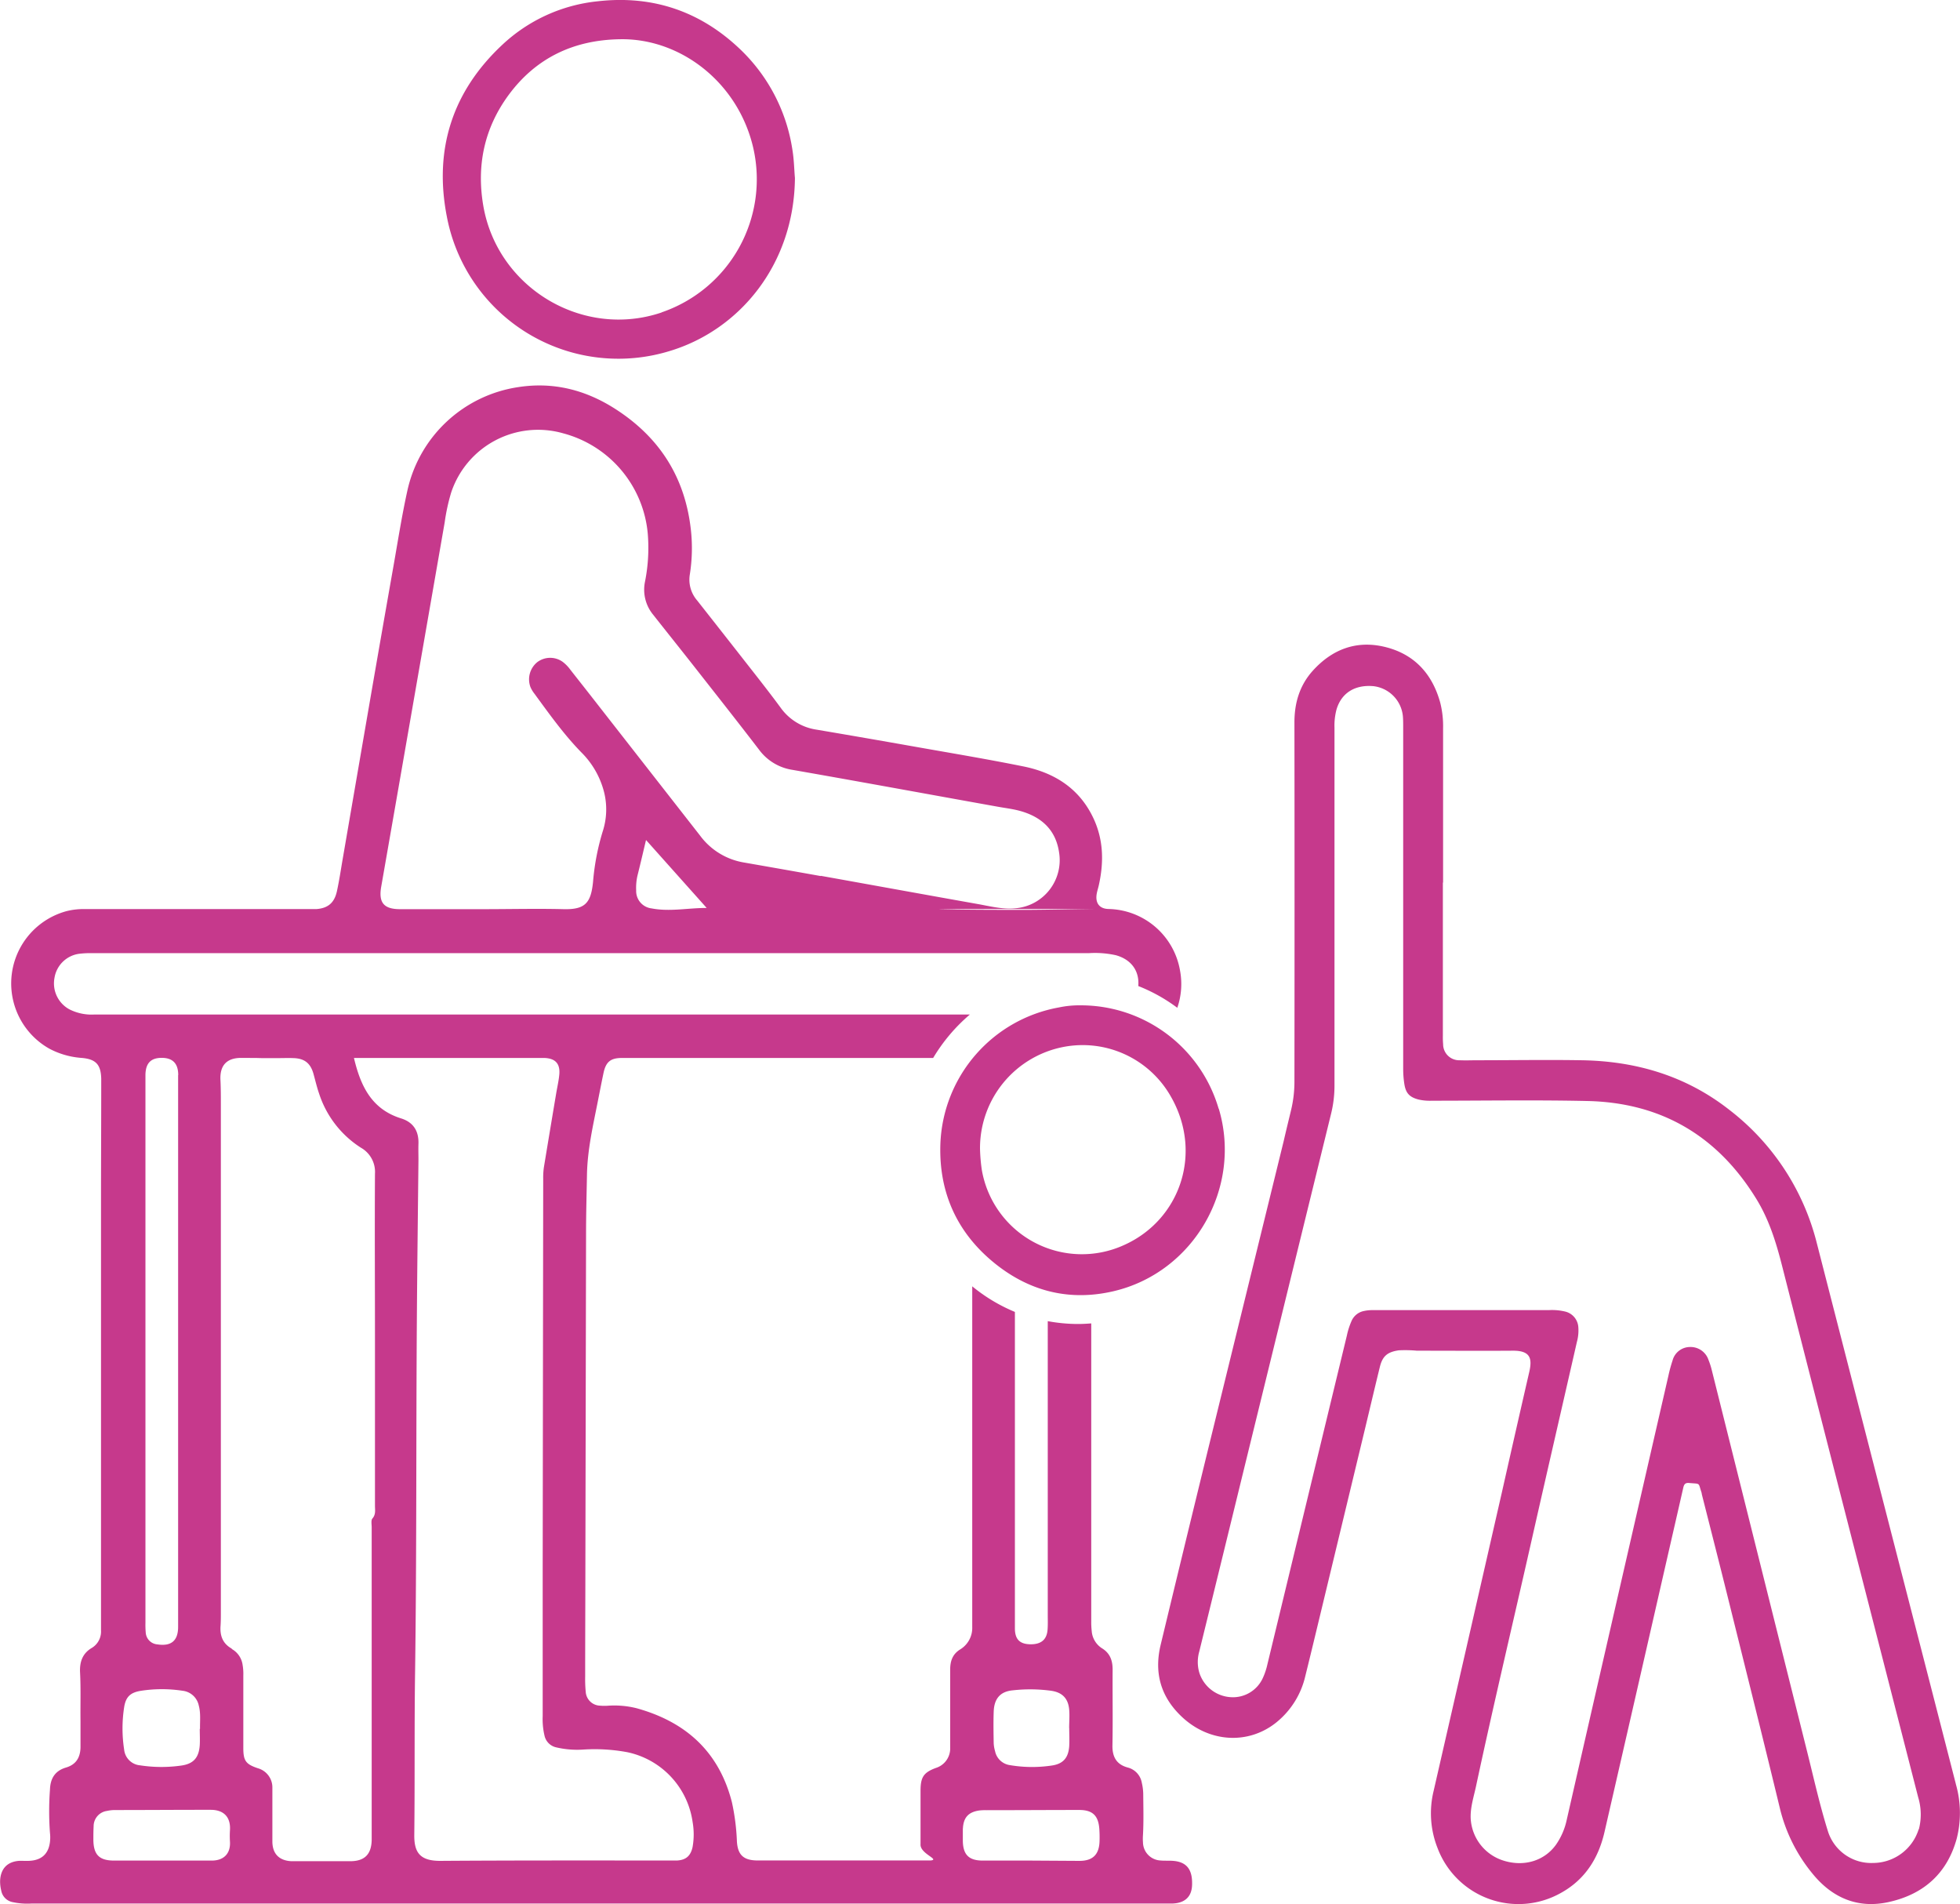
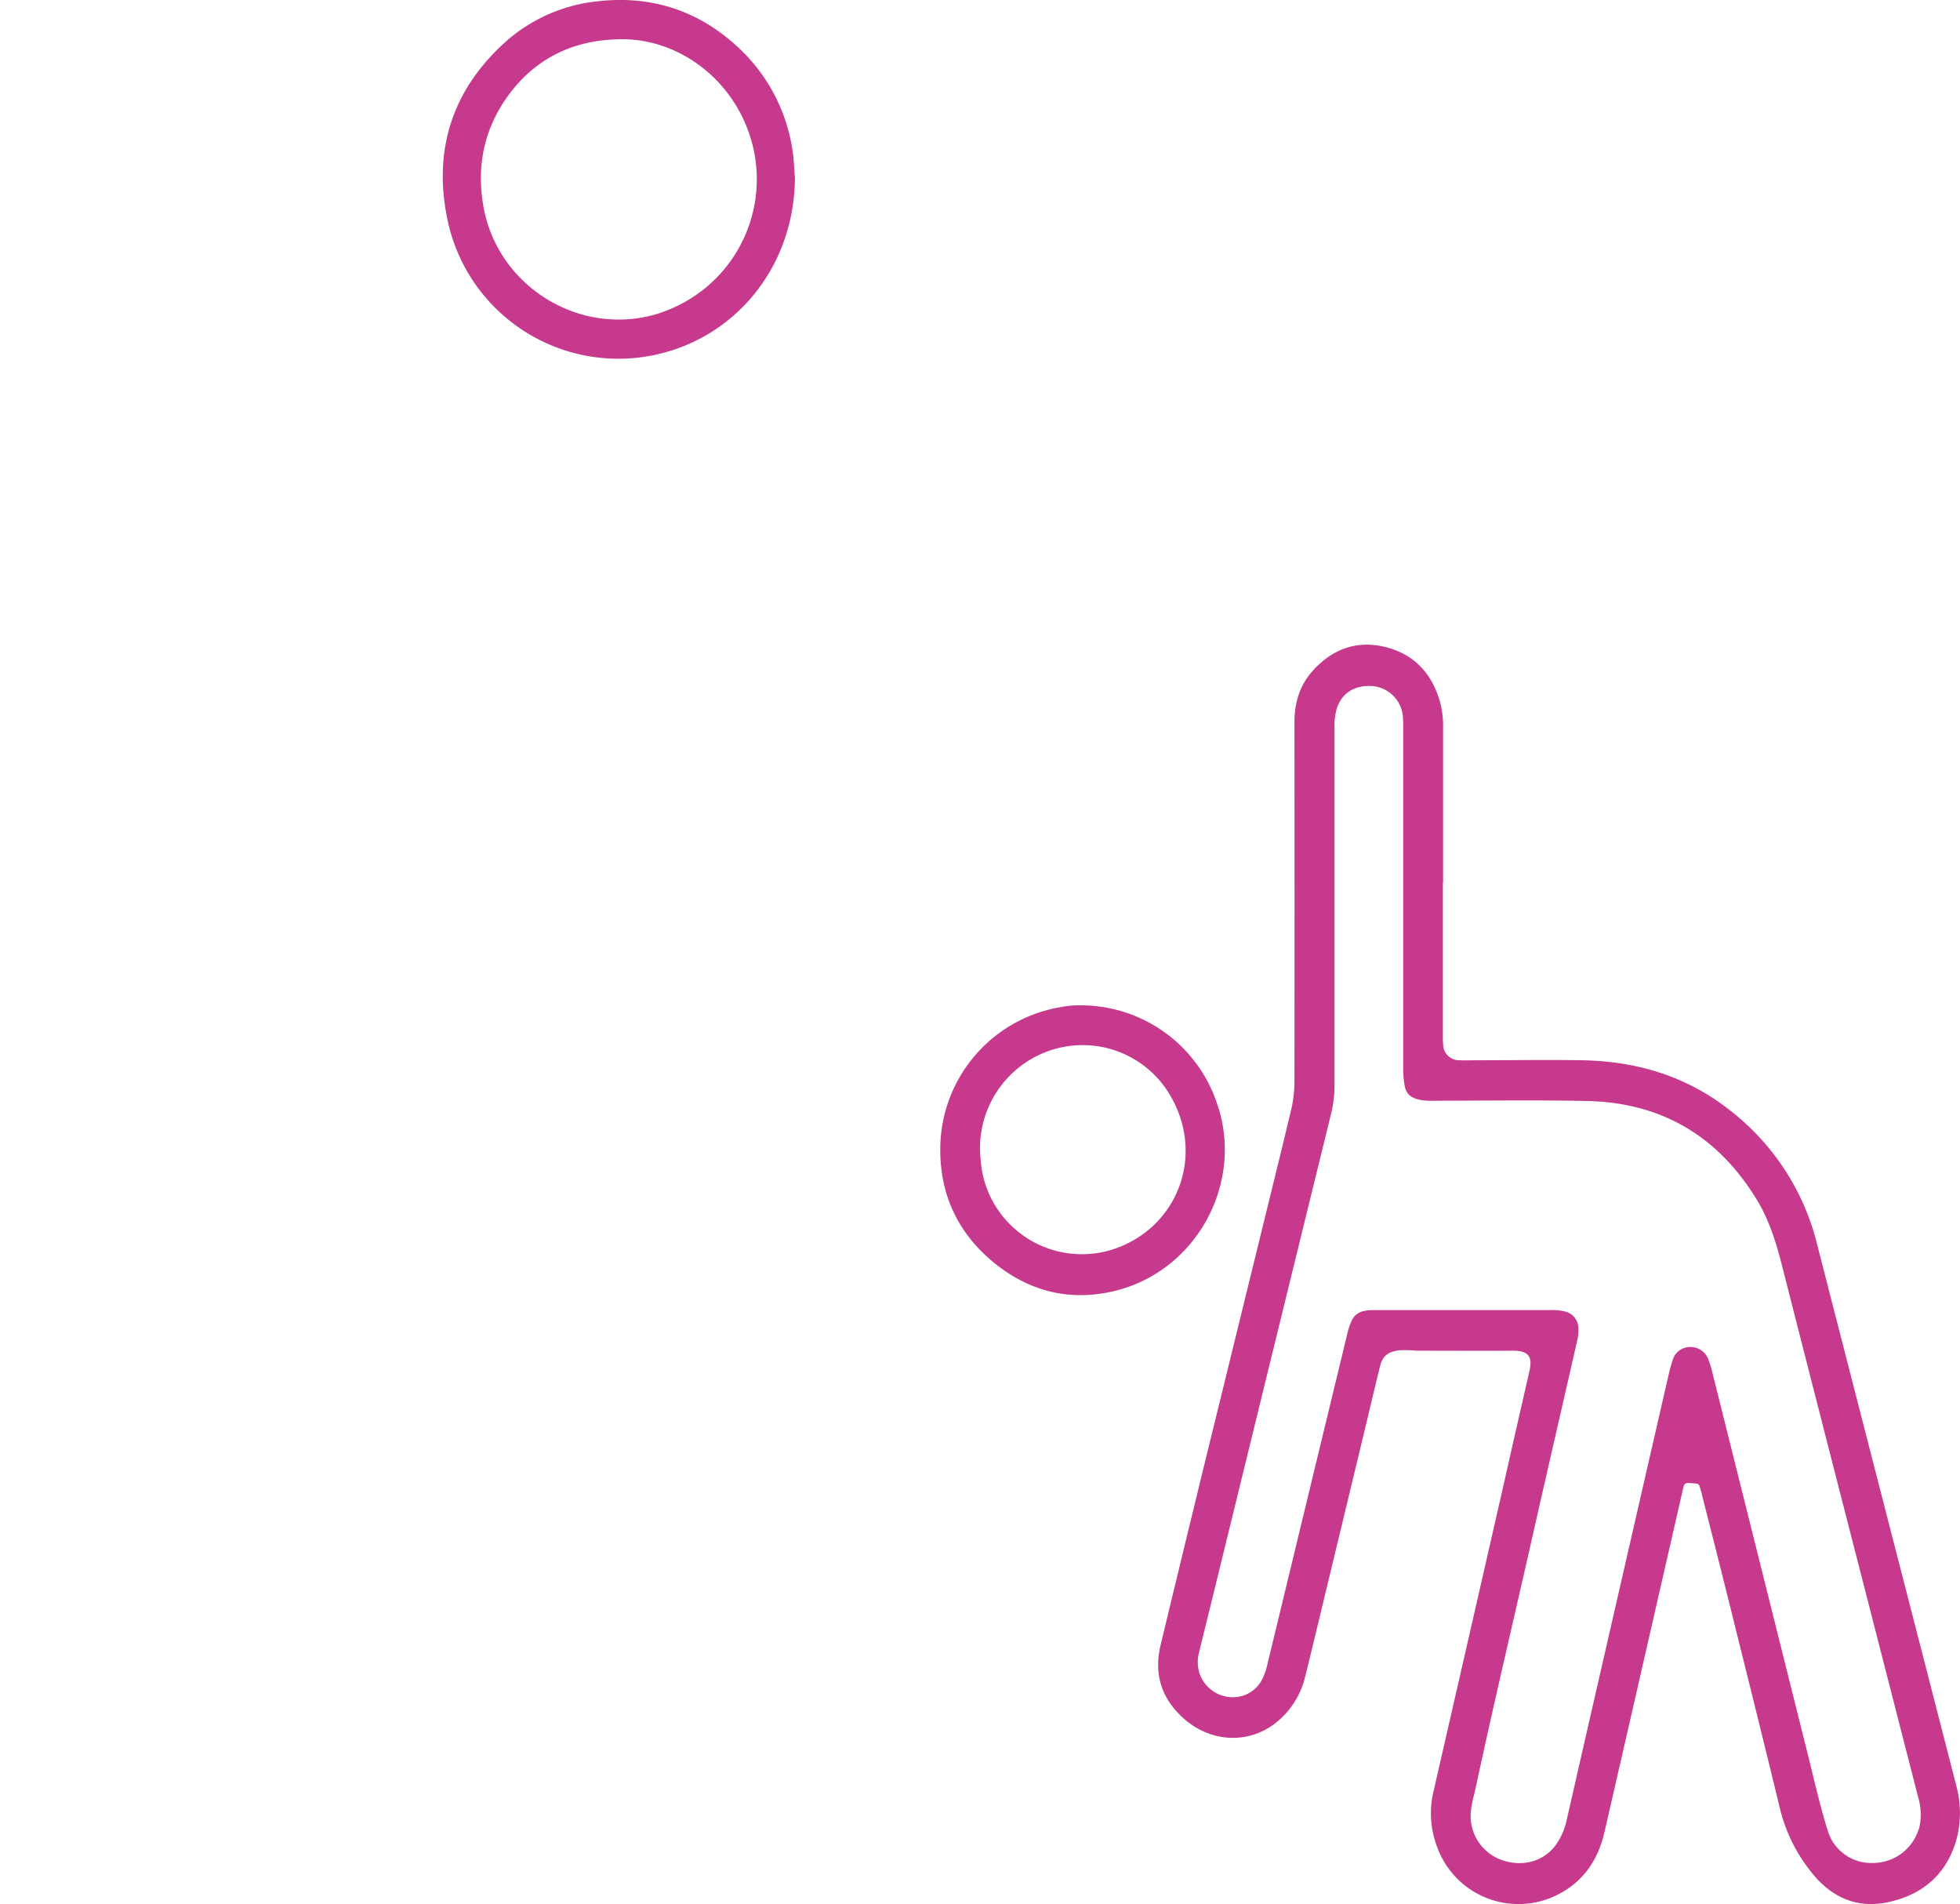
<svg xmlns="http://www.w3.org/2000/svg" id="Ebene_1" data-name="Ebene 1" viewBox="0 0 531.49 516.21">
  <defs>
    <style>.cls-1{fill:#c6398c;}</style>
  </defs>
-   <path class="cls-1" d="M474.25,319.28a19.81,19.81,0,0,0,.74-10.07,20.09,20.09,0,0,0-19.58-16.71H451.8c-6,.06-12.05.2-18.07.24-7.74,0-15.48,0-23.22-.16-6.54-.1,28.31-.08,41.29-.08l2.7,0c.3,0,.6,0,.91,0,1.29,0,1.53,0,.3,0-2.4,0-3.66-1.41-3.36-3.82.11-.88.42-1.74.61-2.61,1.37-6.12,1.3-12.15-1.35-17.94-3.78-8.24-10.62-12.59-19.2-14.3-9.9-2-19.85-3.65-29.78-5.41q-13.1-2.32-26.22-4.54a14.55,14.55,0,0,1-9.71-5.93c-3.77-5.12-7.74-10.08-11.65-15.09q-5.49-7-11-14a8.6,8.6,0,0,1-2-7,45.34,45.34,0,0,0,.32-11.93c-1.53-14.34-8.45-25.26-20.53-33-8-5.13-16.73-7.4-26.31-5.91a36.25,36.25,0,0,0-30,27.78c-1.56,7-2.65,14.07-3.9,21.12q-3.31,18.75-6.55,37.51-3.61,20.92-7.21,41.85c-.48,2.81-.9,5.63-1.51,8.41-.7,3.18-2.45,4.61-5.6,4.84,1.58,0,1,0-.1,0h-.12c-.73,0-1.47,0-2.2,0-4.08,0,.16,0,2.32,0H178.15a18.84,18.84,0,0,0-5.09.55,20.3,20.3,0,0,0-4.72,37.27,22,22,0,0,0,8.85,2.53c3.81.34,5.16,1.79,5.26,5.62,0,.65,0,1.3,0,1.95,0,10.27-.06,20.53-.06,30.8q0,57.43,0,114.88c0,.65,0,1.3,0,1.95a5.18,5.18,0,0,1-2.5,4.75c-2.62,1.54-3.32,3.95-3.18,6.67.23,4.4.06,8.79.12,13.19,0,2.36,0,4.73,0,7.09-.05,2.71-1.17,4.67-3.94,5.48-3,.88-4.25,3-4.34,6a78.92,78.92,0,0,0,0,11.71,10.4,10.4,0,0,1,0,2.43c-.38,3.22-2.21,4.94-5.47,5.14-.9.06-1.8,0-2.69,0-3.35.17-5.22,2.08-5.36,5.44a10.4,10.4,0,0,0,.31,2.66,3.87,3.87,0,0,0,3.06,3.1,19,19,0,0,0,5.1.39H470.36c.82,0,1.63,0,2.45,0,3.43-.08,5.31-1.79,5.44-4.94.17-4.23-1.4-6.31-5.08-6.63-1.13-.09-2.29,0-3.42-.1a5,5,0,0,1-4.81-4.92,12.83,12.83,0,0,1,0-2c.2-3.66.1-7.33.07-11a13.93,13.93,0,0,0-.39-3.15,5.16,5.16,0,0,0-3.75-4.12c-2.85-.75-4.27-2.6-4.21-6,.13-6.85,0-13.69.05-20.54,0-2.43-.65-4.43-2.88-5.8a6.05,6.05,0,0,1-2.79-4.67,21.67,21.67,0,0,1-.13-2.68q0-40.36,0-80.73c-1.18.09-2.38.16-3.59.16a45.23,45.23,0,0,1-8.2-.77v79.69c0,1.31.05,2.62-.05,3.91-.19,2.78-1.79,4.07-4.78,4-2.74-.08-4-1.31-4.08-4.09,0-.73,0-1.46,0-2.2V401.74a45.84,45.84,0,0,1-11.57-6.94q0,42.4,0,84.81c0,2.53,0,5.05,0,7.58a6.8,6.8,0,0,1-3.2,6c-2.17,1.32-2.79,3.23-2.78,5.58,0,6.35,0,12.7,0,19.06,0,.81,0,1.63,0,2.44a5.52,5.52,0,0,1-3.89,5.1c-3.28,1.22-4.11,2.46-4.15,6,0,3.91,0,7.82,0,11.73,0,1,0,2,0,2.93-.2,2.61,5.37,4.16,2.75,4.42l-.32,0c3.85,0,2.48,0-.24,0-.7,0-1.42,0-2.13,0-13.21,0-3.1,0,2.13,0H402.8q-20.4,0-40.82,0h-1.71c-3.66-.06-5.2-1.51-5.44-5.11a60.5,60.5,0,0,0-1.35-10.64C350,521,341,512.88,327.63,509.18a24.94,24.94,0,0,0-7.52-.7,15.28,15.28,0,0,1-2.44,0,4,4,0,0,1-3.84-3.76,35.9,35.9,0,0,1-.15-4.15c0-10.26.05-20.53.06-30.79q.09-44.6.18-89.2c0-5.38.15-10.75.25-16.12.13-6.56,1.57-12.92,2.84-19.3.54-2.71,1.06-5.43,1.63-8.13.64-3.09,1.93-4.14,5-4.14h84.4A47.36,47.36,0,0,1,418,321.11H180.61a13.3,13.3,0,0,1-6.84-1.43,8,8,0,0,1-4-8.47,7.83,7.83,0,0,1,6.92-6.59,26,26,0,0,1,3.18-.15H450.33a26.23,26.23,0,0,1,7.28.57c4.18,1.17,6.39,4.27,6.06,8.35a45.49,45.49,0,0,1,10.58,5.9ZM444.94,514.57h0c0,1.62.09,3.25,0,4.87-.21,3.14-1.61,4.82-4.71,5.27a36,36,0,0,1-11.4-.11,4.78,4.78,0,0,1-4-3.78,9.32,9.32,0,0,1-.37-2.14c-.05-2.85-.1-5.69,0-8.53.11-3.55,1.76-5.53,5.24-5.83a42,42,0,0,1,10.45.14c2.91.46,4.48,2.05,4.77,5,.16,1.69,0,3.41,0,5.12Zm-28.83,27.22c.15-3,1.51-4.46,4.43-4.89a14.07,14.07,0,0,1,1.95-.08c8.38,0,16.77-.06,25.15-.06,3.61,0,5.19,1.5,5.46,5.11a32.29,32.29,0,0,1,.06,3.41c-.12,3.63-1.9,5.31-5.54,5.28l-12.94-.08h-.24v0H421.5c-3.74,0-5.34-1.55-5.41-5.31,0-1.14,0-2.28,0-3.42ZM203.3,337.55c0,9.78,0,19.56,0,29.33V485.41c0,.57,0,1.14,0,1.72q0,5.61-5.62,4.74a3.42,3.42,0,0,1-3.16-3.18,24.1,24.1,0,0,1-.08-2.69V339.37c0-.66,0-1.31,0-2,.09-3.11,1.5-4.53,4.48-4.51s4.41,1.6,4.41,4.65Zm5.87,177.24c0,1.46.08,2.93,0,4.39-.23,3.38-1.68,5.07-5,5.54a38.15,38.15,0,0,1-11.19-.06,4.76,4.76,0,0,1-4.32-4.3,37.38,37.38,0,0,1,0-11.42c.44-2.89,1.74-4.06,4.65-4.5a37.08,37.08,0,0,1,11.18,0,5.06,5.06,0,0,1,4.41,4c.57,2.09.3,4.21.34,6.32ZM251,332.89h50.19c.49,0,1,0,1.47,0,2.95.12,4.29,1.57,4,4.55-.16,1.7-.56,3.37-.84,5.05q-1.68,10-3.33,20a19.65,19.65,0,0,0-.19,3.16q-.07,53-.14,106.07l0,39.59a19.56,19.56,0,0,0,.5,5.33,4.15,4.15,0,0,0,3.09,3.13,25,25,0,0,0,7.5.61,48.43,48.43,0,0,1,11.91.73A22.57,22.57,0,0,1,342.81,540a19.6,19.6,0,0,1,0,6.79c-.52,2.4-1.77,3.52-4.18,3.67-.41,0-.82,0-1.22,0-21,0-42-.05-63.07.1-5.42,0-7.05-2.24-7-7,.17-14.83,0-29.65.22-44.48.43-31.43.26-62.88.47-94.32.1-14.74.29-29.48.44-44.22,0-1.46-.05-2.93,0-4.39.11-3.45-1.38-5.83-4.69-6.87-8-2.49-11-8.75-12.81-16.44ZM217.81,493c-2.45-1.37-3.2-3.54-3-6.18.07-1.06.08-2.12.08-3.18q0-69,0-138c0-2.2,0-4.39-.1-6.59-.28-4.21,1.76-6.19,5.65-6.18,12.79.07-2.77.05,10,.06,1.39,0,2.78-.06,4.16,0,3,.09,4.63,1.42,5.42,4.32.5,1.8.92,3.63,1.54,5.39a27.41,27.41,0,0,0,11.31,14.58,7.53,7.53,0,0,1,3.81,7.07c-.09,15,0,30,0,45s0,30,0,45c0,1.17.27,2.35-.69,3.45-.42.48-.2,1.56-.2,2.37l0,82.59c0,.73,0,1.46,0,2.2-.08,3.85-1.88,5.71-5.7,5.75-3.42,0-6.84,0-10.26,0-7.63,0-4.41,0-5.83,0,.1,0-5.63,0-4.93,0l4.93,0h0c-3.3-.17-5.1-2-5.14-5.27,0-4.15,0-8.31,0-12.46,0-.73,0-1.47,0-2.2a5.39,5.39,0,0,0-3.94-5.27c-3.31-1.11-3.94-2.06-3.94-5.53,0-6.52,0-13,0-19.55a14.29,14.29,0,0,0-.19-2.92,5.84,5.84,0,0,0-2.89-4.3Zm-33.71,44a9.93,9.93,0,0,1,2.17-.22c8.62,0,17.24-.07,25.86-.06,3.58,0,5.45,2,5.23,5.51a25.47,25.47,0,0,0,0,3.15c.18,3.16-1.63,5.06-4.84,5.1-4.55,0-9.1,0-13.65,0v0H185.93c-4,0-5.57-1.58-5.61-5.62,0-1.22,0-2.45.07-3.66a4.18,4.18,0,0,1,3.71-4.19ZM327.89,283.34c.79-3.13,1.51-6.27,2.29-9.54l16.45,18.42c-5.15,0-10,1.07-14.95.12a4.73,4.73,0,0,1-4.17-4.9,14.56,14.56,0,0,1,.38-4.1Zm49.65.23q-10.46-1.87-20.91-3.69a18.59,18.59,0,0,1-11.78-7.26l-30.1-38.51c-1.7-2.18-3.43-4.35-5.13-6.53a10.16,10.16,0,0,0-2.05-2.09,5.82,5.82,0,0,0-6.85.07,6,6,0,0,0-1.87,6.8,8.06,8.06,0,0,0,1,1.68c4.05,5.52,8,11.1,12.79,16a23.27,23.27,0,0,1,6.2,10.91,19.33,19.33,0,0,1-.43,10.61,64.57,64.57,0,0,0-2.6,13.64c-.58,5.69-2.15,7.49-8,7.35-7.24-.18-14.5,0-21.75,0H263.27c-4.24-.06-5.64-1.84-4.9-6.08q4.33-24.76,8.64-49.53t8.58-49.29a53.16,53.16,0,0,1,1.77-8.1,24.82,24.82,0,0,1,30.37-16,31,31,0,0,1,22.92,27.17,46.76,46.76,0,0,1-.76,13.11,10.66,10.66,0,0,0,2.25,8.92c3.88,4.93,7.81,9.82,11.68,14.76,5.68,7.24,11.39,14.47,17,21.79a13.84,13.84,0,0,0,9.12,5.49c18.59,3.25,37.15,6.67,55.72,10,2,.36,4,.59,6,1.14,5.72,1.6,9.61,5.07,10.52,11.19a13.09,13.09,0,0,1-11.94,15.2c-3.47.32-6.8-.58-10.15-1.17-14.18-2.52-28.35-5.1-42.52-7.64Z" transform="translate(-155 -46.07)" />
  <path class="cls-1" d="M369.9,86.84a47.41,47.41,0,0,0-14-27.23c-10.83-10.43-23.83-14.9-38.84-13.19a44.37,44.37,0,0,0-25.74,11.69c-13.66,12.7-18.7,28.49-15.15,46.67a47.34,47.34,0,0,0,60.34,36.48c19.11-5.72,33.85-23.58,34.05-46.95-.2-2.13-.23-4.81-.66-7.47Zm-35.46,43.93C313.14,138,290,124.24,286.08,102c-1.92-11,.22-21.16,6.82-30.15,7.43-10.1,17.68-14.94,30.16-15.14,16.36-.35,32.14,11.64,36.23,29.59a38.13,38.13,0,0,1-24.85,44.44Z" transform="translate(-155 -46.07)" />
  <path class="cls-1" d="M685.38,529.78q-5.77-22.49-11.57-45Q660.73,434,647.67,383.12A65.77,65.77,0,0,0,624,347c-11.72-9.22-25.25-13.24-40-13.49-9.46-.16-18.93,0-28.4,0-1.57,0-3.15.07-4.73,0a4.35,4.35,0,0,1-4.54-4.35,21.25,21.25,0,0,1-.07-2.26q0-20.77,0-41.56h.06V243.51a26,26,0,0,0-.77-6.93c-2.18-7.93-7.14-13.28-15.19-15.17-7.68-1.8-14.22.76-19.42,6.55-3.54,3.95-4.94,8.73-4.93,14q.06,48.66,0,97.32a33.09,33.09,0,0,1-.91,7.74c-.67,2.79-1.36,5.59-2,8.38q-10.33,42.1-20.66,84.21-6.39,26.14-12.69,52.31c-1.86,7.66,0,14.24,5.8,19.65,7.35,6.87,17.79,7.54,25.37,1.6a22.69,22.69,0,0,0,8.06-12.8c.93-3.73,1.83-7.45,2.73-11.18l13.38-55.53c1.36-5.66,2.69-11.33,4.08-17,.74-3,2.09-4.06,5.13-4.51a35.12,35.12,0,0,1,4.92.1c8.64,0,17.29.06,25.93,0,4.89-.05,5.37,2.13,4.54,5.75q-3.68,16-7.29,32.05-9.3,40.77-18.64,81.52a25.58,25.58,0,0,0,1.06,15.52,23.44,23.44,0,0,0,33.38,12.2c6.55-3.59,10.23-9.37,11.88-16.51q8.46-36.84,16.87-73.7c1.5-6.54,3-13.08,4.49-19.63.22-1,.55-1.43,1.63-1.33,3.13.29,2.39-.2,3.32,2.56.06.2.07.41.12.61,2.32,9.16,4.66,18.32,6.94,27.49,4.75,19.14,9.55,38.28,14.18,57.45a44.13,44.13,0,0,0,8.92,17.86c5.35,6.55,12.29,9.48,20.62,7.63,9.43-2.08,15.88-7.75,18.46-17.31a28.25,28.25,0,0,0-.26-14.63ZM675.28,542a13,13,0,0,1-12.37,9.13,12.31,12.31,0,0,1-12.29-8.78c-2.12-6.8-3.68-13.76-5.4-20.67q-13-52-26-104a20,20,0,0,0-.93-2.93,5.12,5.12,0,0,0-5.06-3.5,4.9,4.9,0,0,0-4.69,3.67,39.27,39.27,0,0,0-1.13,4.16q-8.6,37.44-17.17,74.88-5.21,22.74-10.39,45.46a18.47,18.47,0,0,1-2.91,6.75c-3.13,4.37-8.62,6.05-14.14,4.35a12.67,12.67,0,0,1-9-11.55c-.1-3,.85-5.82,1.46-8.68,4.69-21.9,9.87-43.68,14.81-65.52,4.13-18.3,8.36-36.59,12.53-54.88A11.7,11.7,0,0,0,583,406a4.66,4.66,0,0,0-3.49-4.34,15.14,15.14,0,0,0-4.49-.41H535.74q-4.32,0-8.64,0a10.59,10.59,0,0,0-2.24.24,4.63,4.63,0,0,0-3.38,2.74,20,20,0,0,0-1.25,3.91q-10.77,44.52-21.53,89.05a18.53,18.53,0,0,1-1.22,3.71,8.9,8.9,0,0,1-8.77,5.28,9.54,9.54,0,0,1-8.51-6.69,10.31,10.31,0,0,1,0-5.67q6.06-24.64,12.08-49.29,11.83-48.29,23.68-96.57a31.65,31.65,0,0,0,.91-7.52q0-48.56,0-97.11a17.05,17.05,0,0,1,.54-4.88c1.31-4.48,4.95-6.8,10-6.36a9.07,9.07,0,0,1,8,8.07c.09,1,.09,2,.09,3.08v45.88q0,23.35,0,46.7a26.76,26.76,0,0,0,.31,4.1c.39,2.52,1.39,3.58,3.82,4.23a13.83,13.83,0,0,0,3.68.33c14.06,0,28.13-.23,42.18.08,20.08.45,35.36,9.53,45.83,26.64,3.4,5.55,5.31,11.69,6.91,18q11.24,44.1,22.57,88.17l14.34,55.92a16,16,0,0,1,.19,8.72Z" transform="translate(-155 -46.07)" />
  <path class="cls-1" d="M485.45,346.62a38.93,38.93,0,0,0-37.31-28,26.94,26.94,0,0,0-6,.57A39.08,39.08,0,0,0,410,356.25c-.45,13.31,4.69,24.4,15.18,32.66,9.36,7.37,20.08,9.94,31.75,7.22,21.81-5.08,35-28.06,28.56-49.51Zm-25.67,37a27.53,27.53,0,0,1-38.55-20.43,48,48,0,0,1-.48-5.57,27.93,27.93,0,0,1,22.58-27.71,27.48,27.48,0,0,1,29.09,13.3c8.89,15.31,2.65,33.58-12.64,40.41Z" transform="translate(-155 -46.07)" />
</svg>